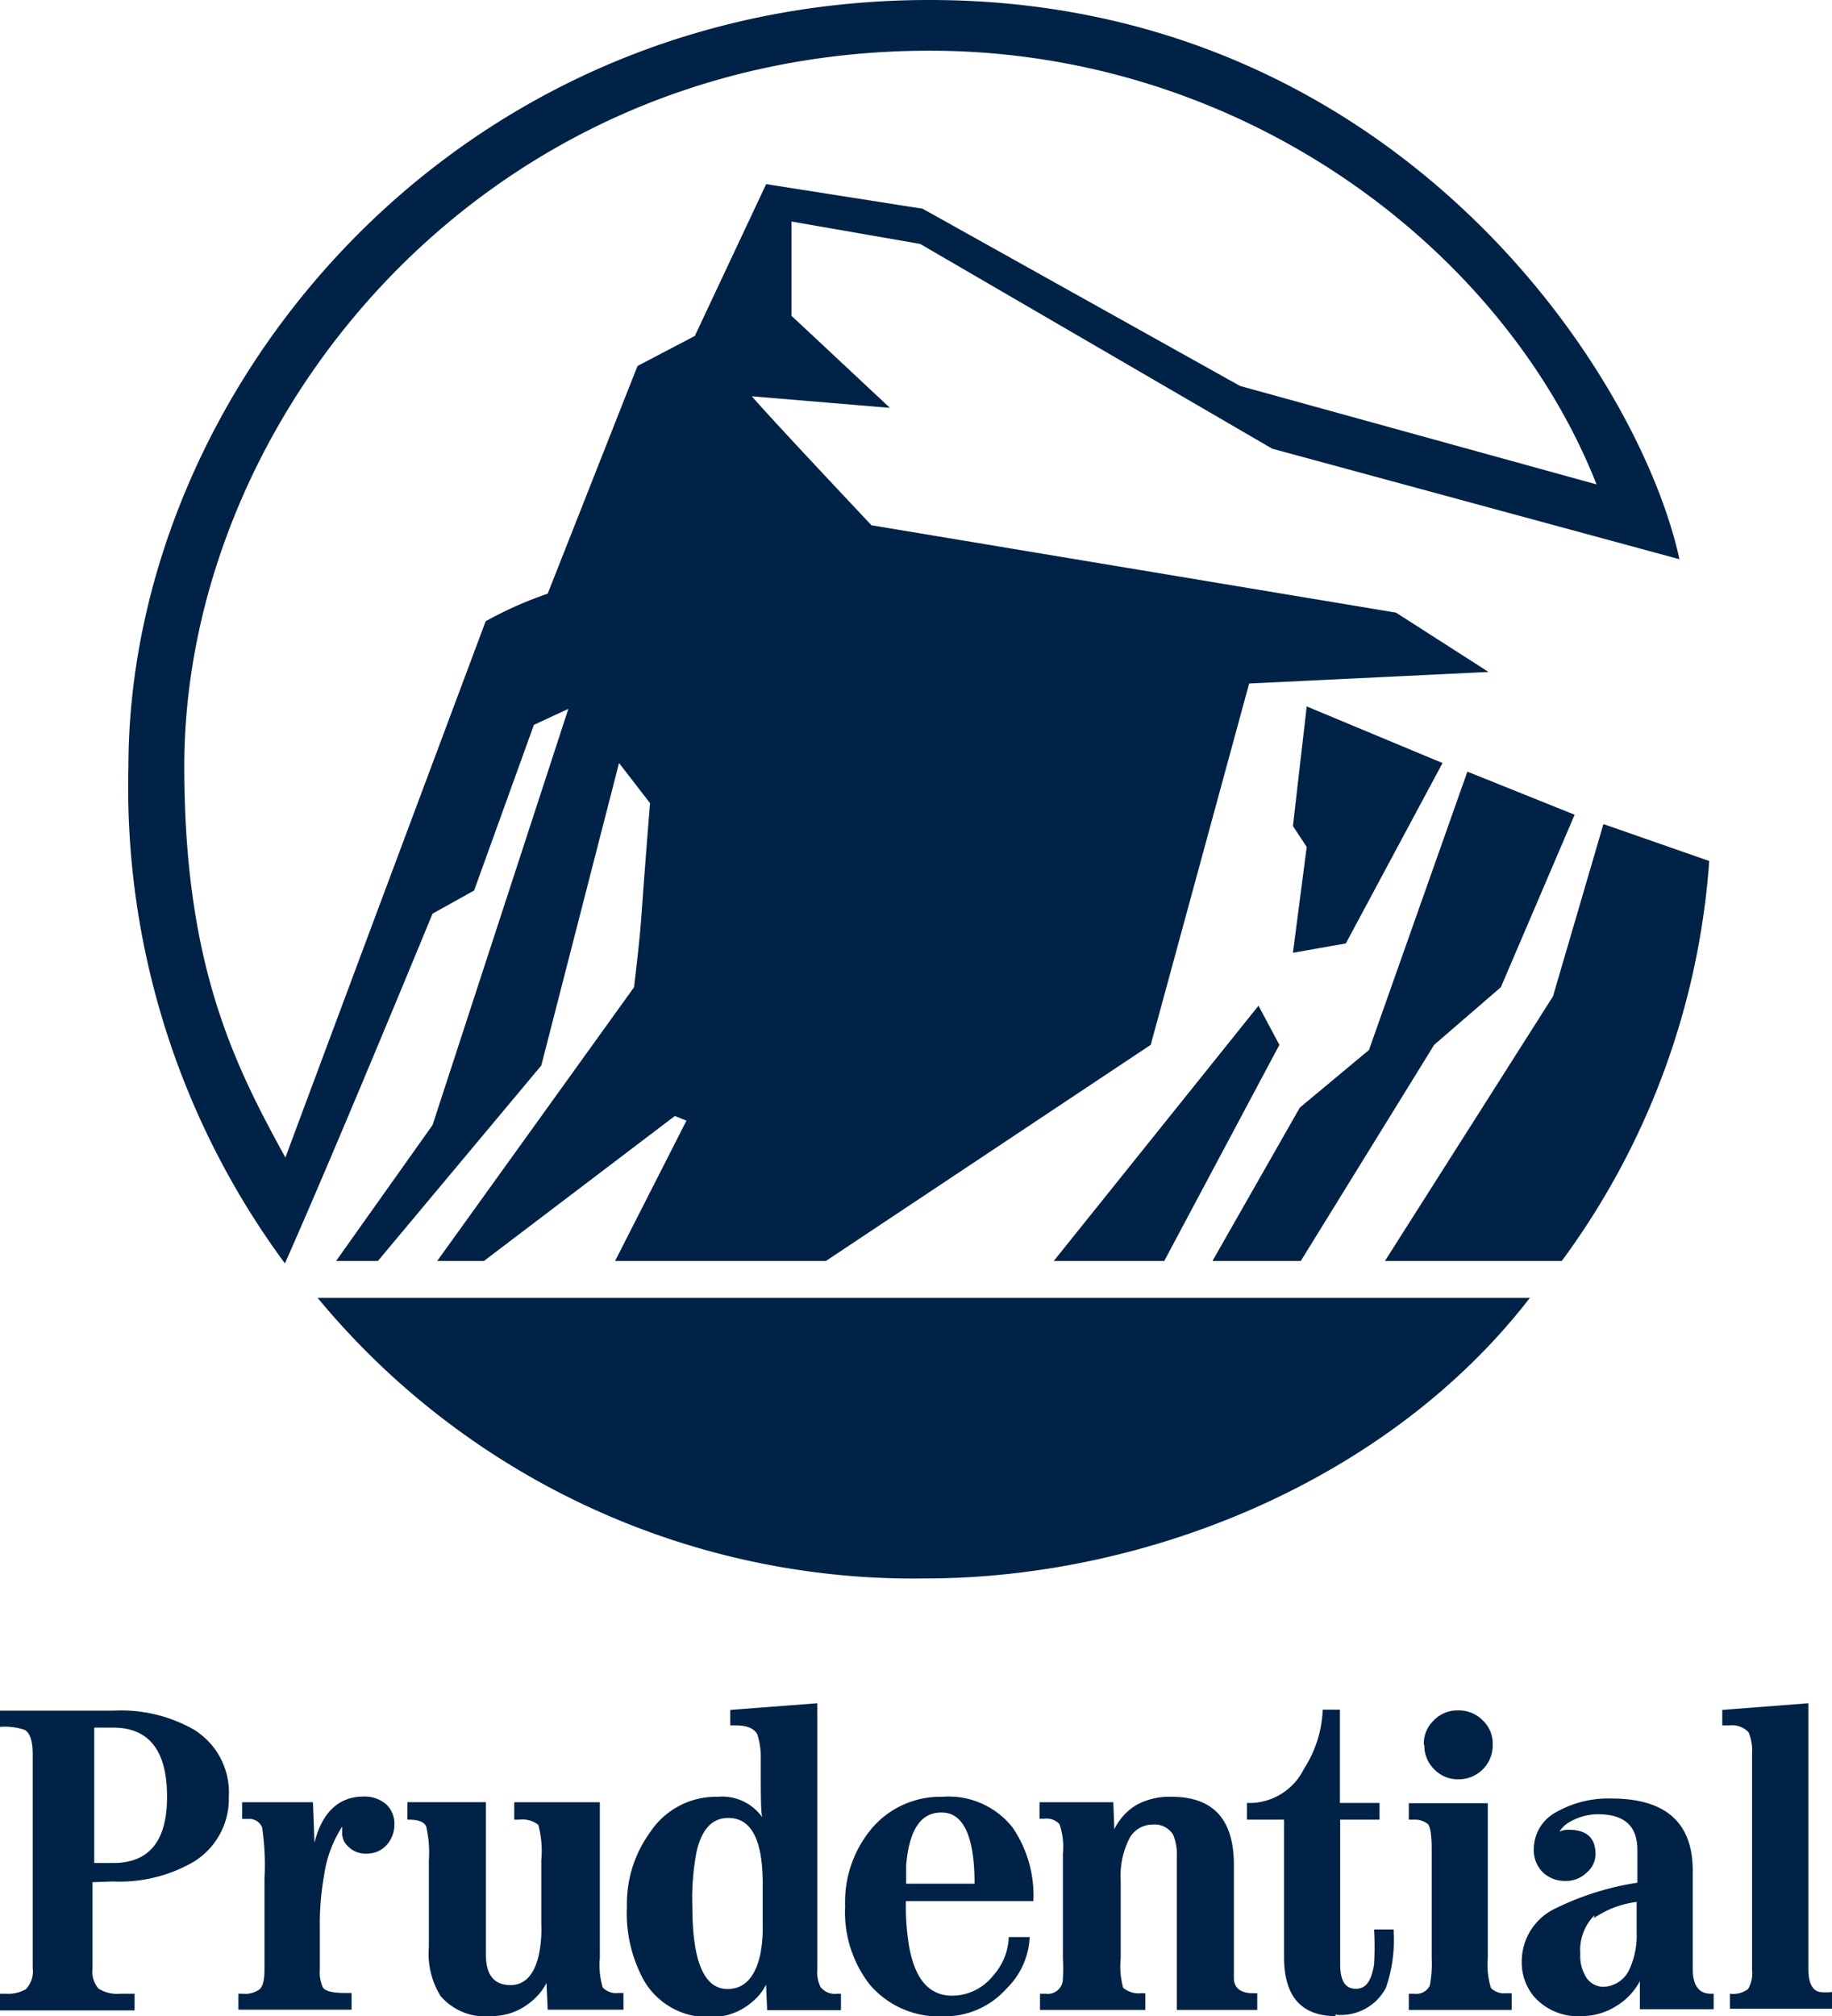
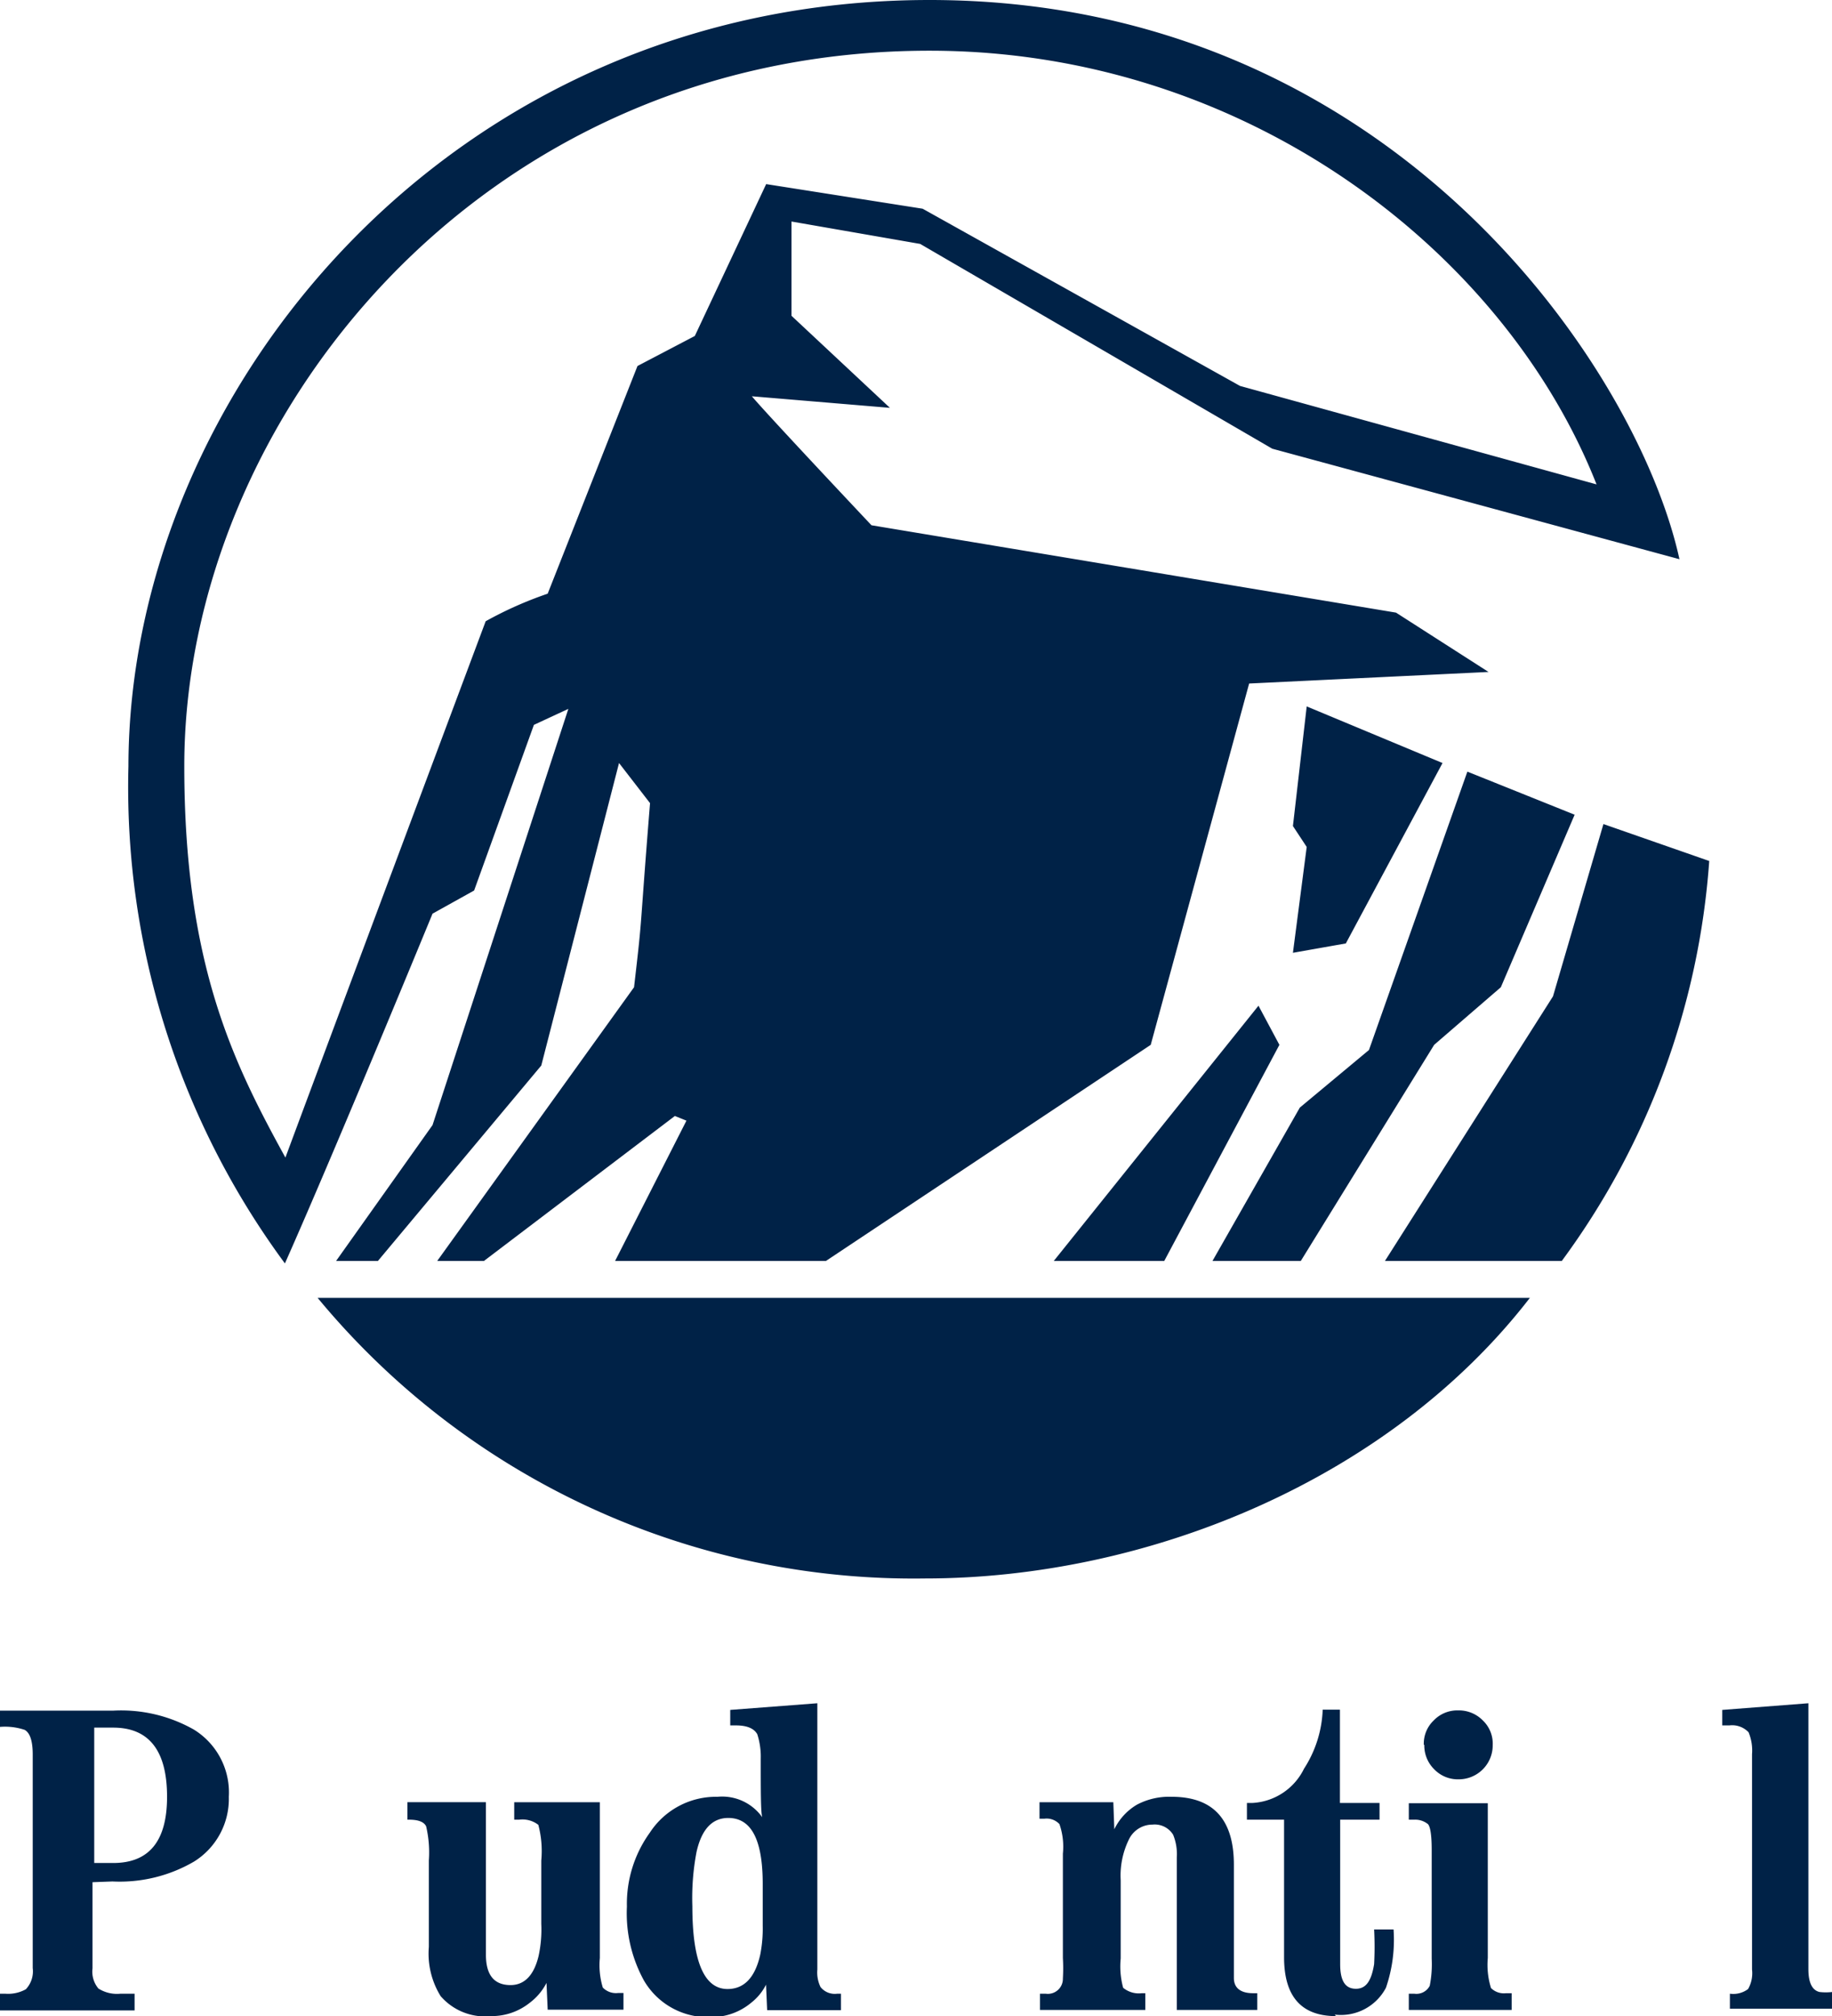
<svg xmlns="http://www.w3.org/2000/svg" viewBox="0 0 74.46 81.91">
  <defs>
    <style>.cls-1{fill:#002247;}</style>
  </defs>
  <g id="Layer_2" data-name="Layer 2">
    <g id="Layer_1-2" data-name="Layer 1">
      <path class="cls-1" d="M70.31,81a1,1,0,0,0,.74-.19,1.3,1.3,0,0,0,.16-.79V71.27a1.94,1.94,0,0,0-.14-.89.92.92,0,0,0-.78-.28H70v-.63l3.5-.27V80q0,.82.45.93a2.21,2.21,0,0,0,.52,0v.68H70.31Z" />
-       <path class="cls-1" d="M63.32,74.52a1.19,1.19,0,0,1,.54-.53,2.25,2.25,0,0,1,1.1-.28c1.06,0,1.59.48,1.59,1.45v1.33a11.52,11.52,0,0,0-3.36,1.06,2.38,2.38,0,0,0-1.34,2.15,2.16,2.16,0,0,0,.51,1.43,2.38,2.38,0,0,0,1.94.78,2.63,2.63,0,0,0,1.41-.42,2.59,2.59,0,0,0,.94-1v.41c0,.35,0,.59,0,.73h3V81h-.12c-.48,0-.73-.34-.73-1v-4q0-2.93-3.31-2.93a4.27,4.27,0,0,0-2.25.56,1.7,1.7,0,0,0-.9,1.48,1.27,1.27,0,0,0,.41,1,1.33,1.33,0,0,0,.85.31,1.21,1.21,0,0,0,.89-.34,1,1,0,0,0,.36-.74q0-1-1.08-1a.86.86,0,0,0-.65.26l.17.07v-.06m1.49,3.32a4,4,0,0,1,1.74-.66v1.24A3.29,3.29,0,0,1,66.23,80a1.2,1.2,0,0,1-1.06.72.84.84,0,0,1-.67-.34,1.61,1.61,0,0,1-.27-1,2,2,0,0,1,.58-1.57" />
      <path class="cls-1" d="M6.79,73c0,1.8-.73,2.69-2.19,2.69H3.83v-5.5H4.6c1.46,0,2.19.94,2.19,2.81M4.57,76.44a6,6,0,0,0,3.32-.81A3,3,0,0,0,9.3,73a3,3,0,0,0-1.42-2.73,6,6,0,0,0-3.28-.77H0v.66a2.52,2.52,0,0,1,1,.12q.33.18.33,1v8.68a1.06,1.06,0,0,1-.28.86A1.48,1.48,0,0,1,.21,81H0v.68H5.47V81H4.9a1.41,1.41,0,0,1-.9-.21,1.07,1.07,0,0,1-.24-.82v-3.5Z" />
-       <path class="cls-1" d="M12.78,74.87c.31-1.25,1-1.88,2-1.88a1.34,1.34,0,0,1,.91.31,1.07,1.07,0,0,1,.34.83,1.25,1.25,0,0,1-.29.8,1.07,1.07,0,0,1-.83.38,1,1,0,0,1-.76-.29.74.74,0,0,1-.24-.63,1.5,1.5,0,0,1,0-.18,4.88,4.88,0,0,0-.74,2A10.92,10.92,0,0,0,13,78.32V80a1.5,1.5,0,0,0,.13.76c.11.14.4.21.88.21h.28v.68H9.69V81h.17a1,1,0,0,0,.68-.17q.21-.17.21-.81V76.34a10.23,10.23,0,0,0-.1-2.11.57.57,0,0,0-.57-.33H9.84v-.68h2.88Z" />
      <path class="cls-1" d="M22.32,80.3l-.12.09.12-.07a2.36,2.36,0,0,1-.79,1.05,2.47,2.47,0,0,1-1.56.54,2.39,2.39,0,0,1-2.06-.81,3.28,3.28,0,0,1-.48-2V75.59a4.64,4.64,0,0,0-.11-1.39q-.13-.27-.69-.27h-.07v-.71h3.19v6.2q0,1.23,1,1.23c.56,0,.95-.39,1.14-1.18A5.09,5.09,0,0,0,22,78.16V75.59a4.16,4.16,0,0,0-.12-1.45,1.05,1.05,0,0,0-.78-.21H20.9v-.71h3.48v6.33a3.12,3.12,0,0,0,.12,1.2.74.74,0,0,0,.63.22h.21v.68H22.26l-.06-1.36.06,0v0Z" />
      <path class="cls-1" d="M31,76.54v1.7a5.48,5.48,0,0,1-.1,1.17c-.21.94-.66,1.4-1.33,1.4-.95,0-1.43-1.12-1.43-3.36a10,10,0,0,1,.17-2.21q.31-1.38,1.29-1.38c.94,0,1.4.89,1.4,2.68M29.16,73a3.21,3.21,0,0,0-2.75,1.46,4.94,4.94,0,0,0-.93,3,5.68,5.68,0,0,0,.69,3,3,3,0,0,0,2.72,1.49,2.51,2.51,0,0,0,1.65-.59,2.17,2.17,0,0,0,.71-1l-.06,0-.07-.07.06,1.38h3V81h-.15a.74.74,0,0,1-.68-.27,1.35,1.35,0,0,1-.13-.71V69.2l-3.54.27v.63h.23q.67,0,.87.36a3,3,0,0,1,.14,1c0,1.35,0,2.15.06,2.37A2,2,0,0,0,29.16,73" />
-       <path class="cls-1" d="M38.28,73.64c.89,0,1.33,1,1.33,2.89H36.83c0-.3,0-.55,0-.75.12-1.43.59-2.14,1.42-2.14m-1.45,3.6H42a4.88,4.88,0,0,0-.85-3A3.31,3.31,0,0,0,38.3,73a3.66,3.66,0,0,0-2.82,1.23,4.64,4.64,0,0,0-1.13,3.21,4.79,4.79,0,0,0,1,3.19,3.7,3.7,0,0,0,3,1.29,3.35,3.35,0,0,0,2.56-1.13,3.1,3.1,0,0,0,.94-2.09H41a2.47,2.47,0,0,1-.63,1.56,2.13,2.13,0,0,1-1.67.82c-.93,0-1.51-.66-1.75-2a9.86,9.86,0,0,1-.13-1.85" />
      <path class="cls-1" d="M45.29,74.32a2.35,2.35,0,0,1,.92-1A2.8,2.8,0,0,1,47.62,73c1.69,0,2.53.92,2.53,2.76v3.83c0,.43,0,.69,0,.77,0,.42.29.62.78.62h.17v.68H47.83v-6.2a2.07,2.07,0,0,0-.15-.92.88.88,0,0,0-.84-.41,1.06,1.06,0,0,0-.94.57,3.33,3.33,0,0,0-.35,1.69v3.18a3.28,3.28,0,0,0,.1,1.19,1,1,0,0,0,.76.22h.14v.68H42.27V81h.23a.61.61,0,0,0,.7-.62,7.07,7.07,0,0,0,0-.83V75.31a2.79,2.79,0,0,0-.14-1.2.71.71,0,0,0-.61-.22h-.2v-.67h3Z" />
      <path class="cls-1" d="M54.3,81.91c-1.41,0-2.11-.8-2.11-2.39V73.93H50.68v-.68h.23A2.48,2.48,0,0,0,53,71.86a4.73,4.73,0,0,0,.76-2.4h.7v3.79h1.61v.68H54.47V79.8c0,.7.22,1,.64,1s.63-.33.74-1a13.49,13.49,0,0,0,0-1.41h.79a6,6,0,0,1-.31,2.37,2.07,2.07,0,0,1-2.08,1.09" />
      <path class="cls-1" d="M57.87,70.9a1.3,1.3,0,0,1,.4-1,1.33,1.33,0,0,1,1-.41,1.36,1.36,0,0,1,1,.41,1.3,1.3,0,0,1,.4,1,1.38,1.38,0,0,1-1.38,1.39,1.33,1.33,0,0,1-1-.41,1.35,1.35,0,0,1-.4-1M57.26,81h.22a.61.61,0,0,0,.63-.32,4.48,4.48,0,0,0,.08-1.1V75.15c0-.6-.06-1-.18-1.06a.82.82,0,0,0-.53-.16h-.22v-.67h3.21v6.29a3.16,3.16,0,0,0,.13,1.22.74.74,0,0,0,.61.21h.23v.68H57.26Z" />
      <path class="cls-1" d="M54.7,38.33l-2.15.38.56-4.3-.56-.85.56-4.86L58.63,31Zm8.79,12.9h-7.2l6.83-10.75,2.05-7,4.3,1.5a31.06,31.06,0,0,1-6,16.26M61,40.11l-2.71,2.34-5.42,8.78H49.28L52.83,45l2.81-2.34,4-11.31L64,33.1ZM51.71,18.23,37.4,9.91,32.17,9v3.83l4,3.74-5.61-.47s.19.28,4.86,5.24l21.32,3.55L60.5,27.3l-9.73.47-4,14.68L33.57,51.23H25l2.9-5.7-.47-.19-7.76,5.89H17.77l8-11.12c.37-3.18.19-1.78.65-7.48L25.16,31,22,43.29l-6.64,7.94H13.66l3.92-5.52L23.1,28.8l-1.4.65-2.43,6.73-1.69.94s-3.92,9.53-6,14.21a32.57,32.57,0,0,1-6.36-20.2C5.24,16,18.24,0,37.78,0,56.57,0,66.57,15,68.26,22.72Zm-4.39,33H42.83l8.32-10.37L52,42.45Zm-9.73,12.9a31.43,31.43,0,0,1-24.68-11.4H62.18c-5.7,7.38-15.52,11.4-24.59,11.4m.19-62.07C19.46,2.06,7.49,17.11,7.49,31.13c0,8.05,2,12.06,4.11,15.9,2.71-7.29,8.14-21.79,8.14-21.79a15.44,15.44,0,0,1,2.52-1.12l3.65-9.25,2.33-1.22,2.9-6.17,6.36,1,12.9,7.2,14.49,4C61.15,10.19,50.59,2.06,37.78,2.06" />
    </g>
  </g>
</svg>